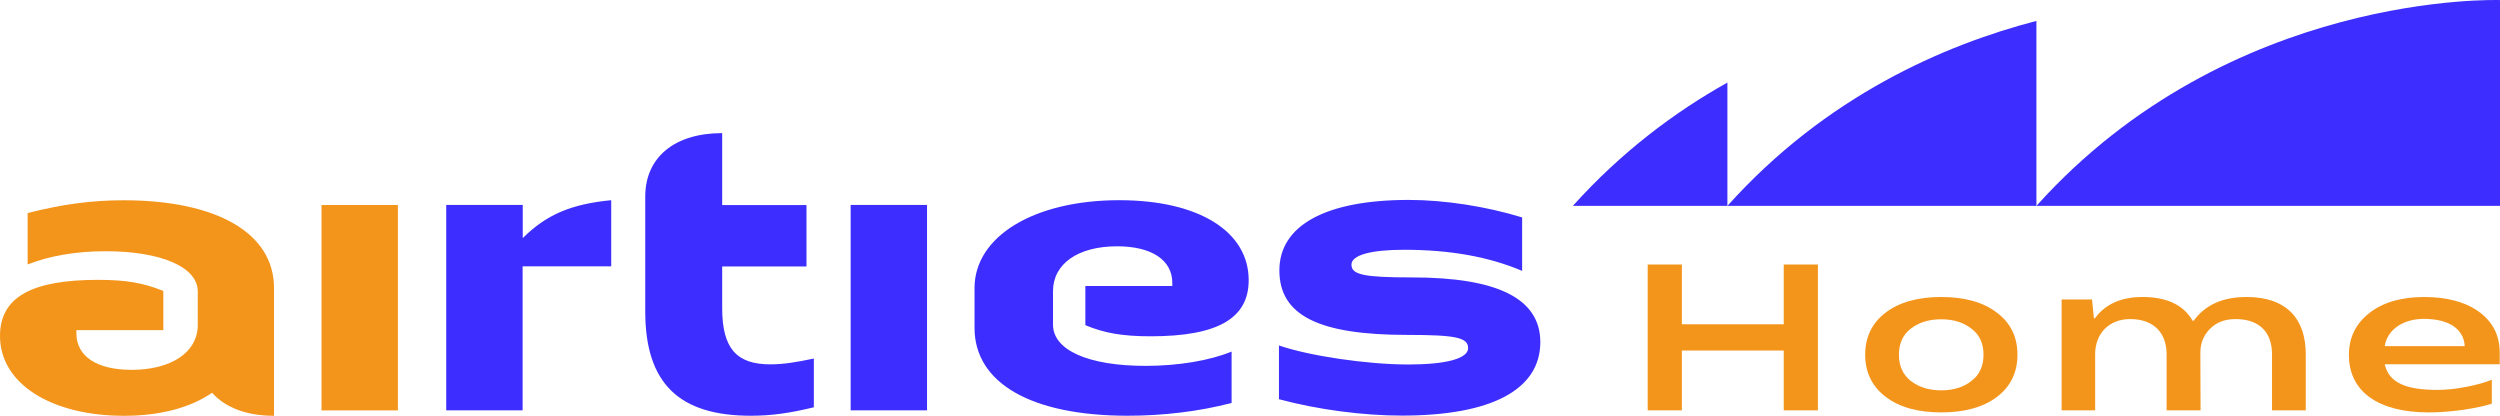
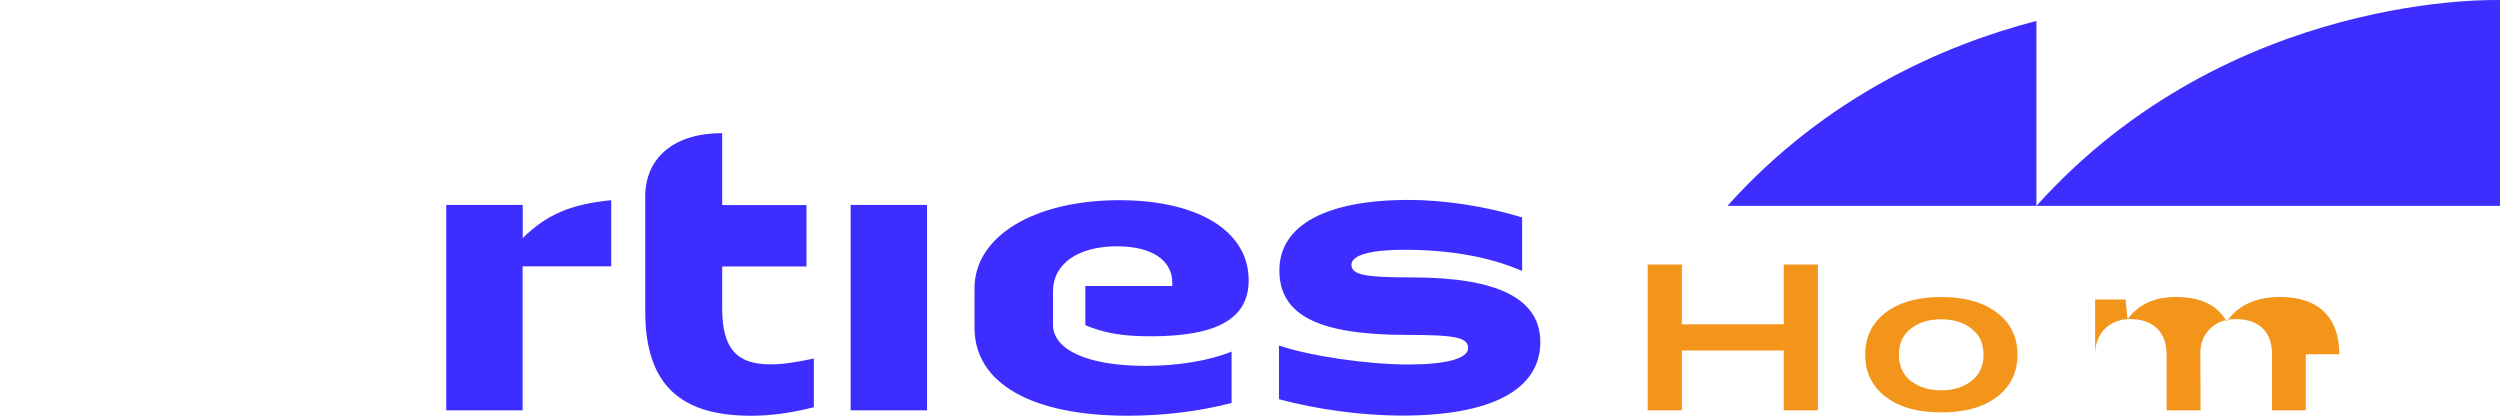
<svg xmlns="http://www.w3.org/2000/svg" id="Layer_2" viewBox="0 0 1800.1 299.4">
  <defs>
    <style>.cls-1{fill:#3d2eff;}.cls-2{fill:#f4951b;}</style>
  </defs>
  <g id="Layer_1-2">
    <path class="cls-2" d="M1211.01,252.4v43.05h-24.6v-105h24.6v43.05h73.35v-43.05h24.6v105h-24.6v-43.05h-73.35Z" />
    <path class="cls-2" d="M1437.8,225.1c9.9,7.35,14.85,17.55,14.85,30.3s-4.95,22.95-14.85,30.45c-9.75,7.35-23.1,11.1-40.05,11.1s-30.15-3.75-40.05-11.25c-9.75-7.5-14.7-17.55-14.7-30.3s4.95-22.8,14.7-30.3c9.9-7.5,23.25-11.25,40.05-11.25s30.3,3.75,40.05,11.25ZM1375.86,236.65c-5.7,4.35-8.55,10.65-8.55,18.75s2.85,14.4,8.55,18.9c5.85,4.5,13.05,6.75,21.9,6.75s16.05-2.25,21.75-6.75c5.85-4.5,8.7-10.8,8.7-18.9s-2.85-14.4-8.7-18.75c-5.7-4.5-12.9-6.75-21.75-6.75s-16.2,2.25-21.9,6.75Z" />
-     <path class="cls-2" d="M1660.25,255.1v40.35h-24.3v-40.35c0-15.75-9-25.35-26.25-25.35-7.5,0-13.65,2.25-18.3,6.9-4.65,4.65-7.05,10.35-7.05,17.4l.15,41.4h-24.45v-40.35c0-15.6-9.45-25.35-26.25-25.35-15.15,0-25.2,10.35-25.2,25.35v40.35h-24.15v-79.8h21.9l1.35,13.5h.75c7.5-10.2,18.9-15.3,34.2-15.3,17.55,0,29.55,5.7,36.15,17.1h.75c8.25-11.4,20.85-17.1,38.1-17.1,28.65,0,42.6,15.6,42.6,41.25Z" />
-     <path class="cls-2" d="M1799.9,262.3h-82.8c3,13.2,15.15,18.45,37.8,18.45,6.6,0,13.65-.75,21.15-2.25,7.65-1.5,13.65-3.15,18.15-5.1v17.25c-4.95,1.65-12,3.15-21,4.5-8.85,1.2-17.1,1.8-24.45,1.8-36.15,0-57.45-14.85-57.45-41.4,0-12.45,4.95-22.5,14.7-30.15,9.75-7.65,22.95-11.55,39.45-11.55s30,3.6,39.75,10.8c9.75,7.2,14.7,16.95,14.7,29.4v8.25ZM1774.7,249.25c-.6-12.45-11.55-19.65-29.4-19.65-15,0-26.4,7.8-28.2,19.65h57.6Z" />
+     <path class="cls-2" d="M1660.25,255.1v40.35h-24.3v-40.35c0-15.75-9-25.35-26.25-25.35-7.5,0-13.65,2.25-18.3,6.9-4.65,4.65-7.05,10.35-7.05,17.4l.15,41.4h-24.45v-40.35c0-15.6-9.45-25.35-26.25-25.35-15.15,0-25.2,10.35-25.2,25.35v40.35v-79.8h21.9l1.35,13.5h.75c7.5-10.2,18.9-15.3,34.2-15.3,17.55,0,29.55,5.7,36.15,17.1h.75c8.25-11.4,20.85-17.1,38.1-17.1,28.65,0,42.6,15.6,42.6,41.25Z" />
    <path class="cls-1" d="M805.9,144.15c-61.1,0-104.2,25.9-104.2,63.3v28.6c0,39.6,40.5,63.3,110.3,63.3,25.2,0,51.1-3,74.8-9.2v-37c-15.7,6.5-38.6,10.3-61.8,10.3-41.6,0-66.8-11.4-66.8-29.7v-24c0-19.8,17.9-32.4,46.2-32.4,24.8,0,39.7,9.9,39.7,26.3v2.3h-62.6v28.2c13.7,5.7,26.7,8,47,8,48.5,0,70.6-13,70.6-40.4,0-35.1-35.9-57.6-93.2-57.6M1016.6,199.75c-34.4,0-43.5-1.9-43.5-9.2,0-6.9,14.1-10.7,37.8-10.7,33.2,0,61.1,5,85.1,15.2v-38.5c-26-8-56.1-12.6-81.7-12.6-59.6,0-93.1,18.3-93.1,50.7s28.2,46.5,92,46.5c35.1,0,43.9,1.9,43.9,9.5s-16,11.8-43.1,11.8c-29.4,0-71-6.1-93.1-13.7v38.7c28.2,7.6,60.7,11.8,88.6,11.8,64.5,0,99.6-18.7,99.6-53-.1-31.2-30.6-46.5-92.5-46.5M376.3,147.55h-55v147.9h55v-103.7h63.8v-47.6c-28.8,2.8-46.6,10.3-63.7,27.3v-23.9h-.1ZM520,221.95v-30.1h60.7v-44.2h-60.7v-51.8c-34.4,0-55.4,17.5-55.4,45.7v82.7c0,52.2,24.8,75.1,76,75.1,14.9,0,28.3-1.9,45.4-6.1v-35.1c-12.6,2.7-22.1,4.2-31.3,4.2-24,0-34.7-11.1-34.7-40.4M612.5,295.45h55v-147.9h-55v147.9Z" />
    <path class="cls-1" d="M1466.3,148.25h333.8V.05s-194.2-7.1-333.8,148.2" />
    <path class="cls-1" d="M1466.3,15.05c-66.5,17.3-151.6,54.2-222.5,133.2h222.5V15.05Z" />
-     <path class="cls-1" d="M1243.8,59.45c-37.9,21.2-76.3,49.9-111.3,88.8h111.3V59.45Z" />
-     <path class="cls-2" d="M89,144.2c-24,0-45,3.1-69.1,9.2v37c15.7-6.1,34.4-9.5,56.1-9.5,40.1,0,66.4,11.4,66.4,29v24c0,19.8-19.1,32.4-47.7,32.4-25.2,0-39.7-9.9-39.7-26.3v-2.3h62.6v-28.2c-14.1-5.7-26.7-8-47-8C22.5,201.5,0,214.1,0,241.9c0,34.7,37.4,57.5,89.3,57.5,26.6,0,48.2-6.1,63.4-16.6,9.4,10.6,24.8,16.6,44.6,16.6v-91.9c.1-39.6-41.1-63.3-108.3-63.3M231.5,295.5h55v-147.9h-55v147.9Z" />
  </g>
</svg>